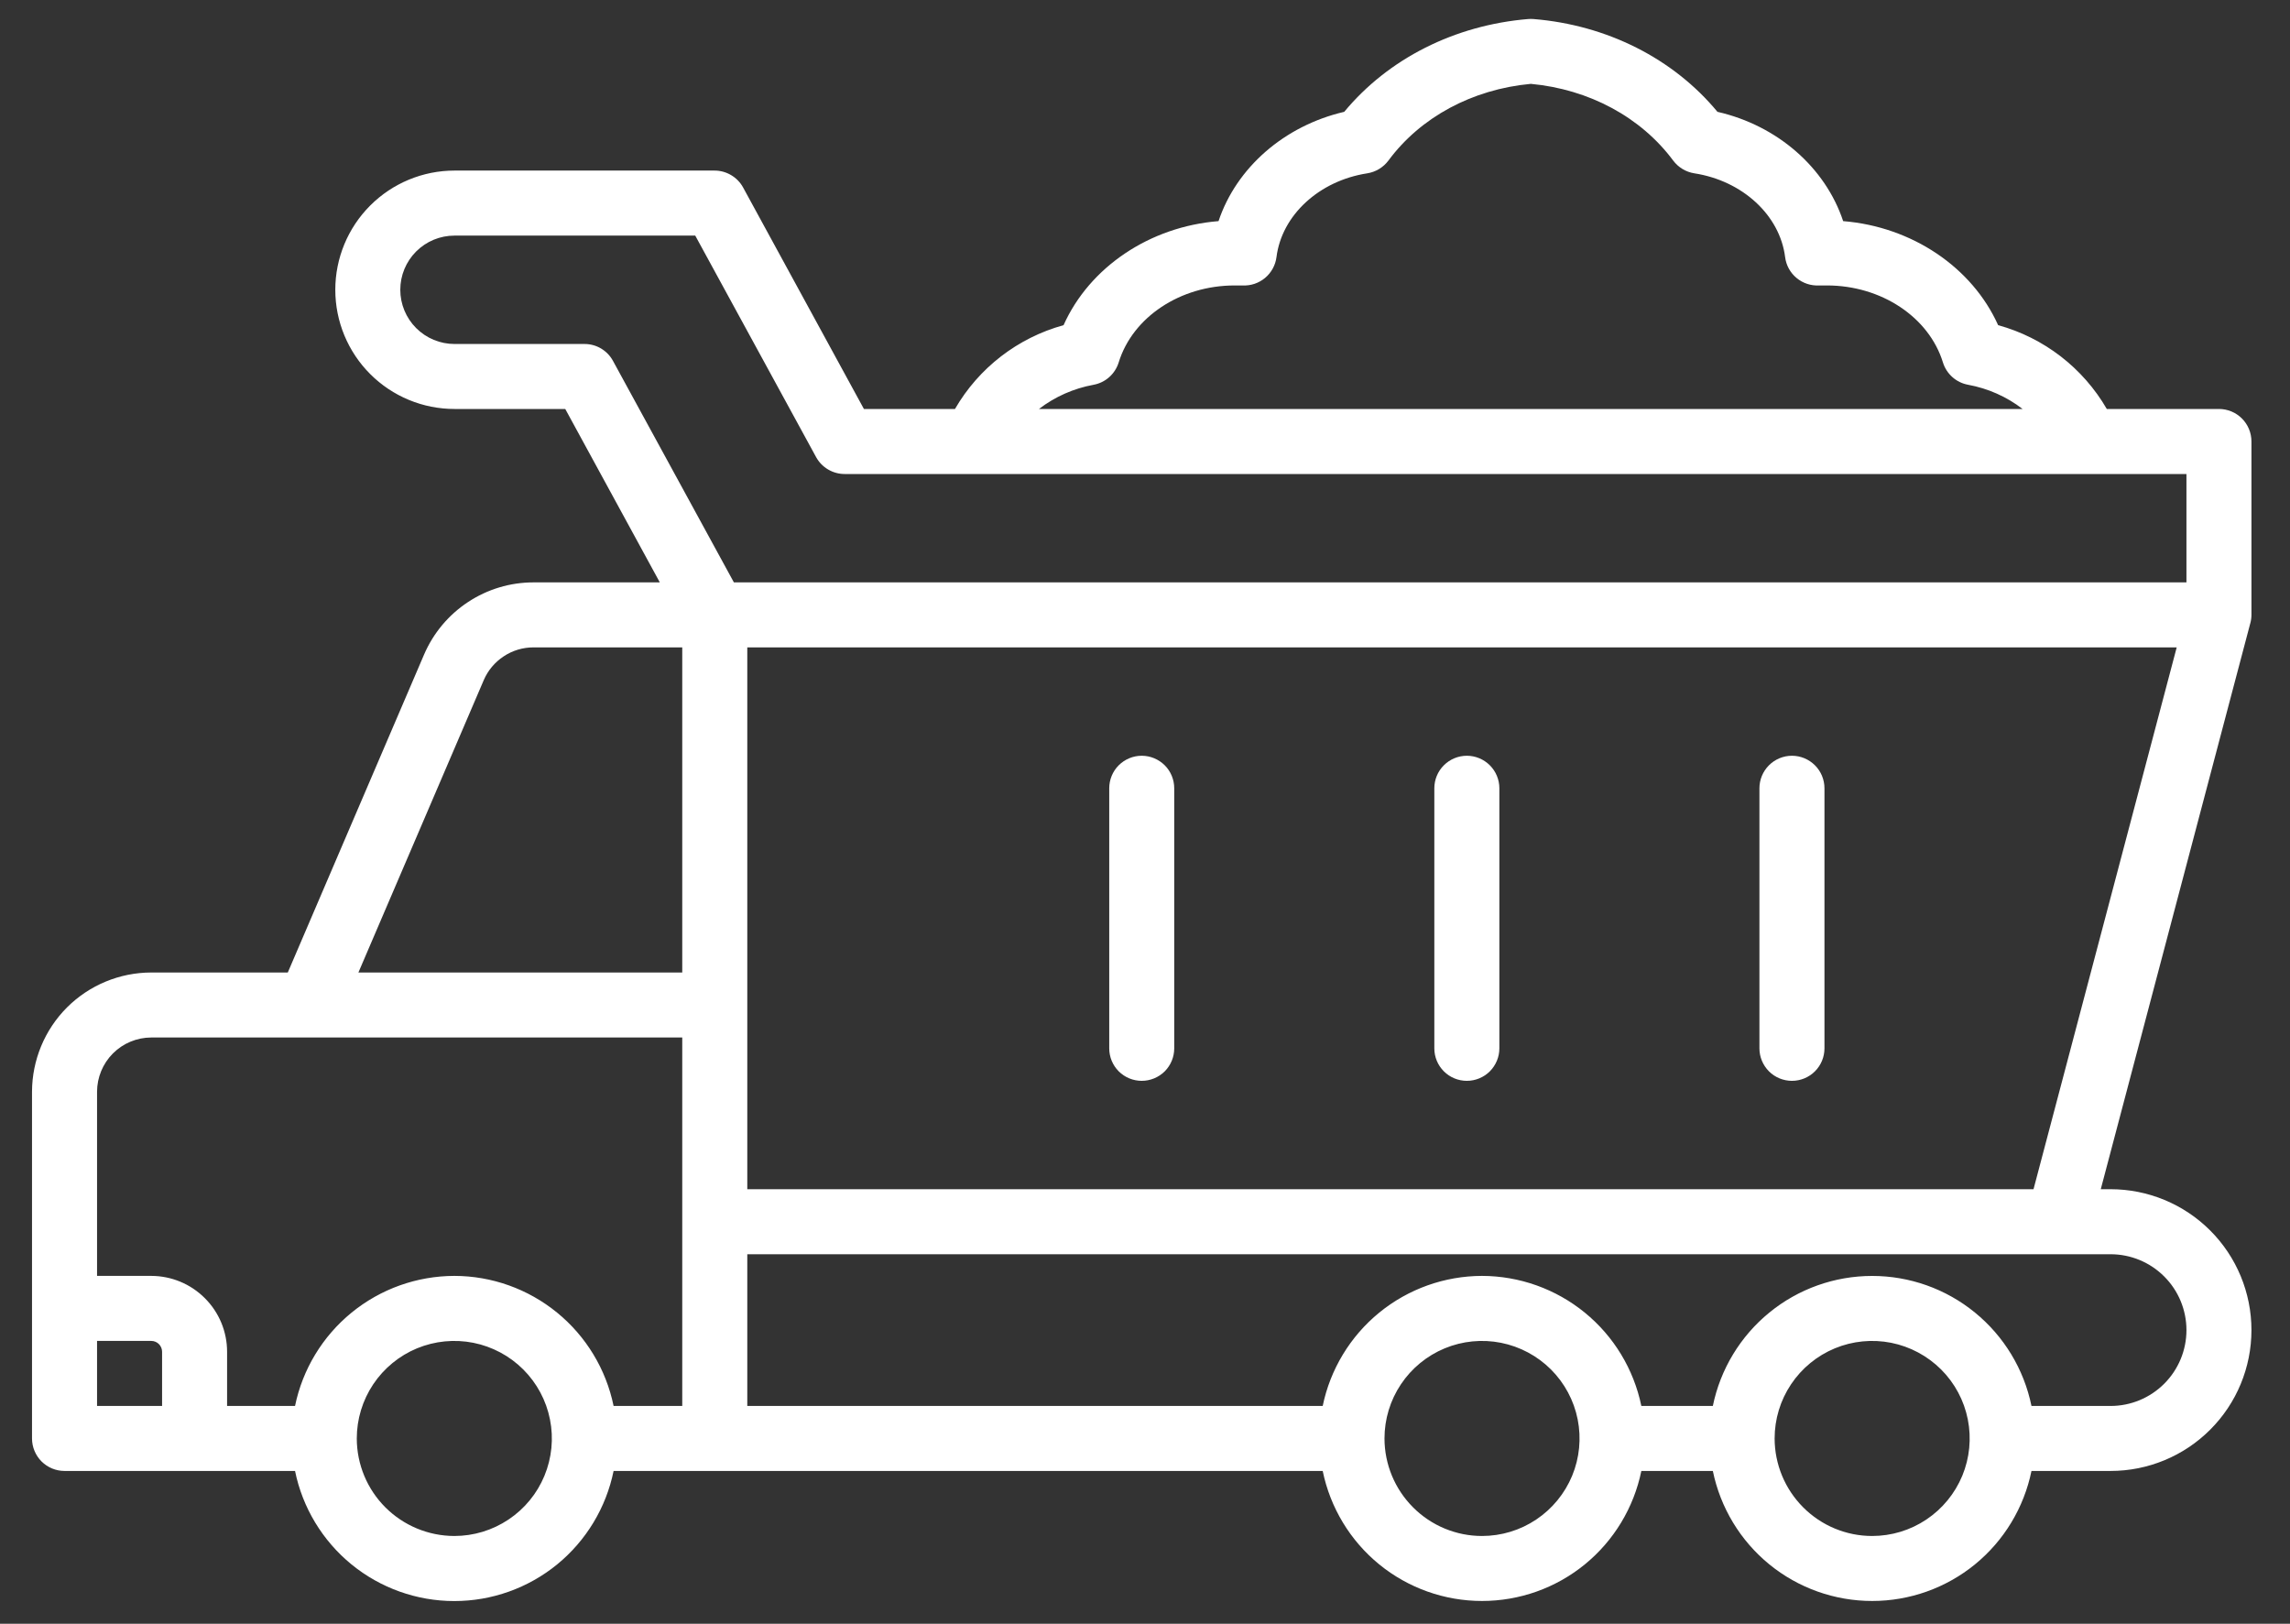
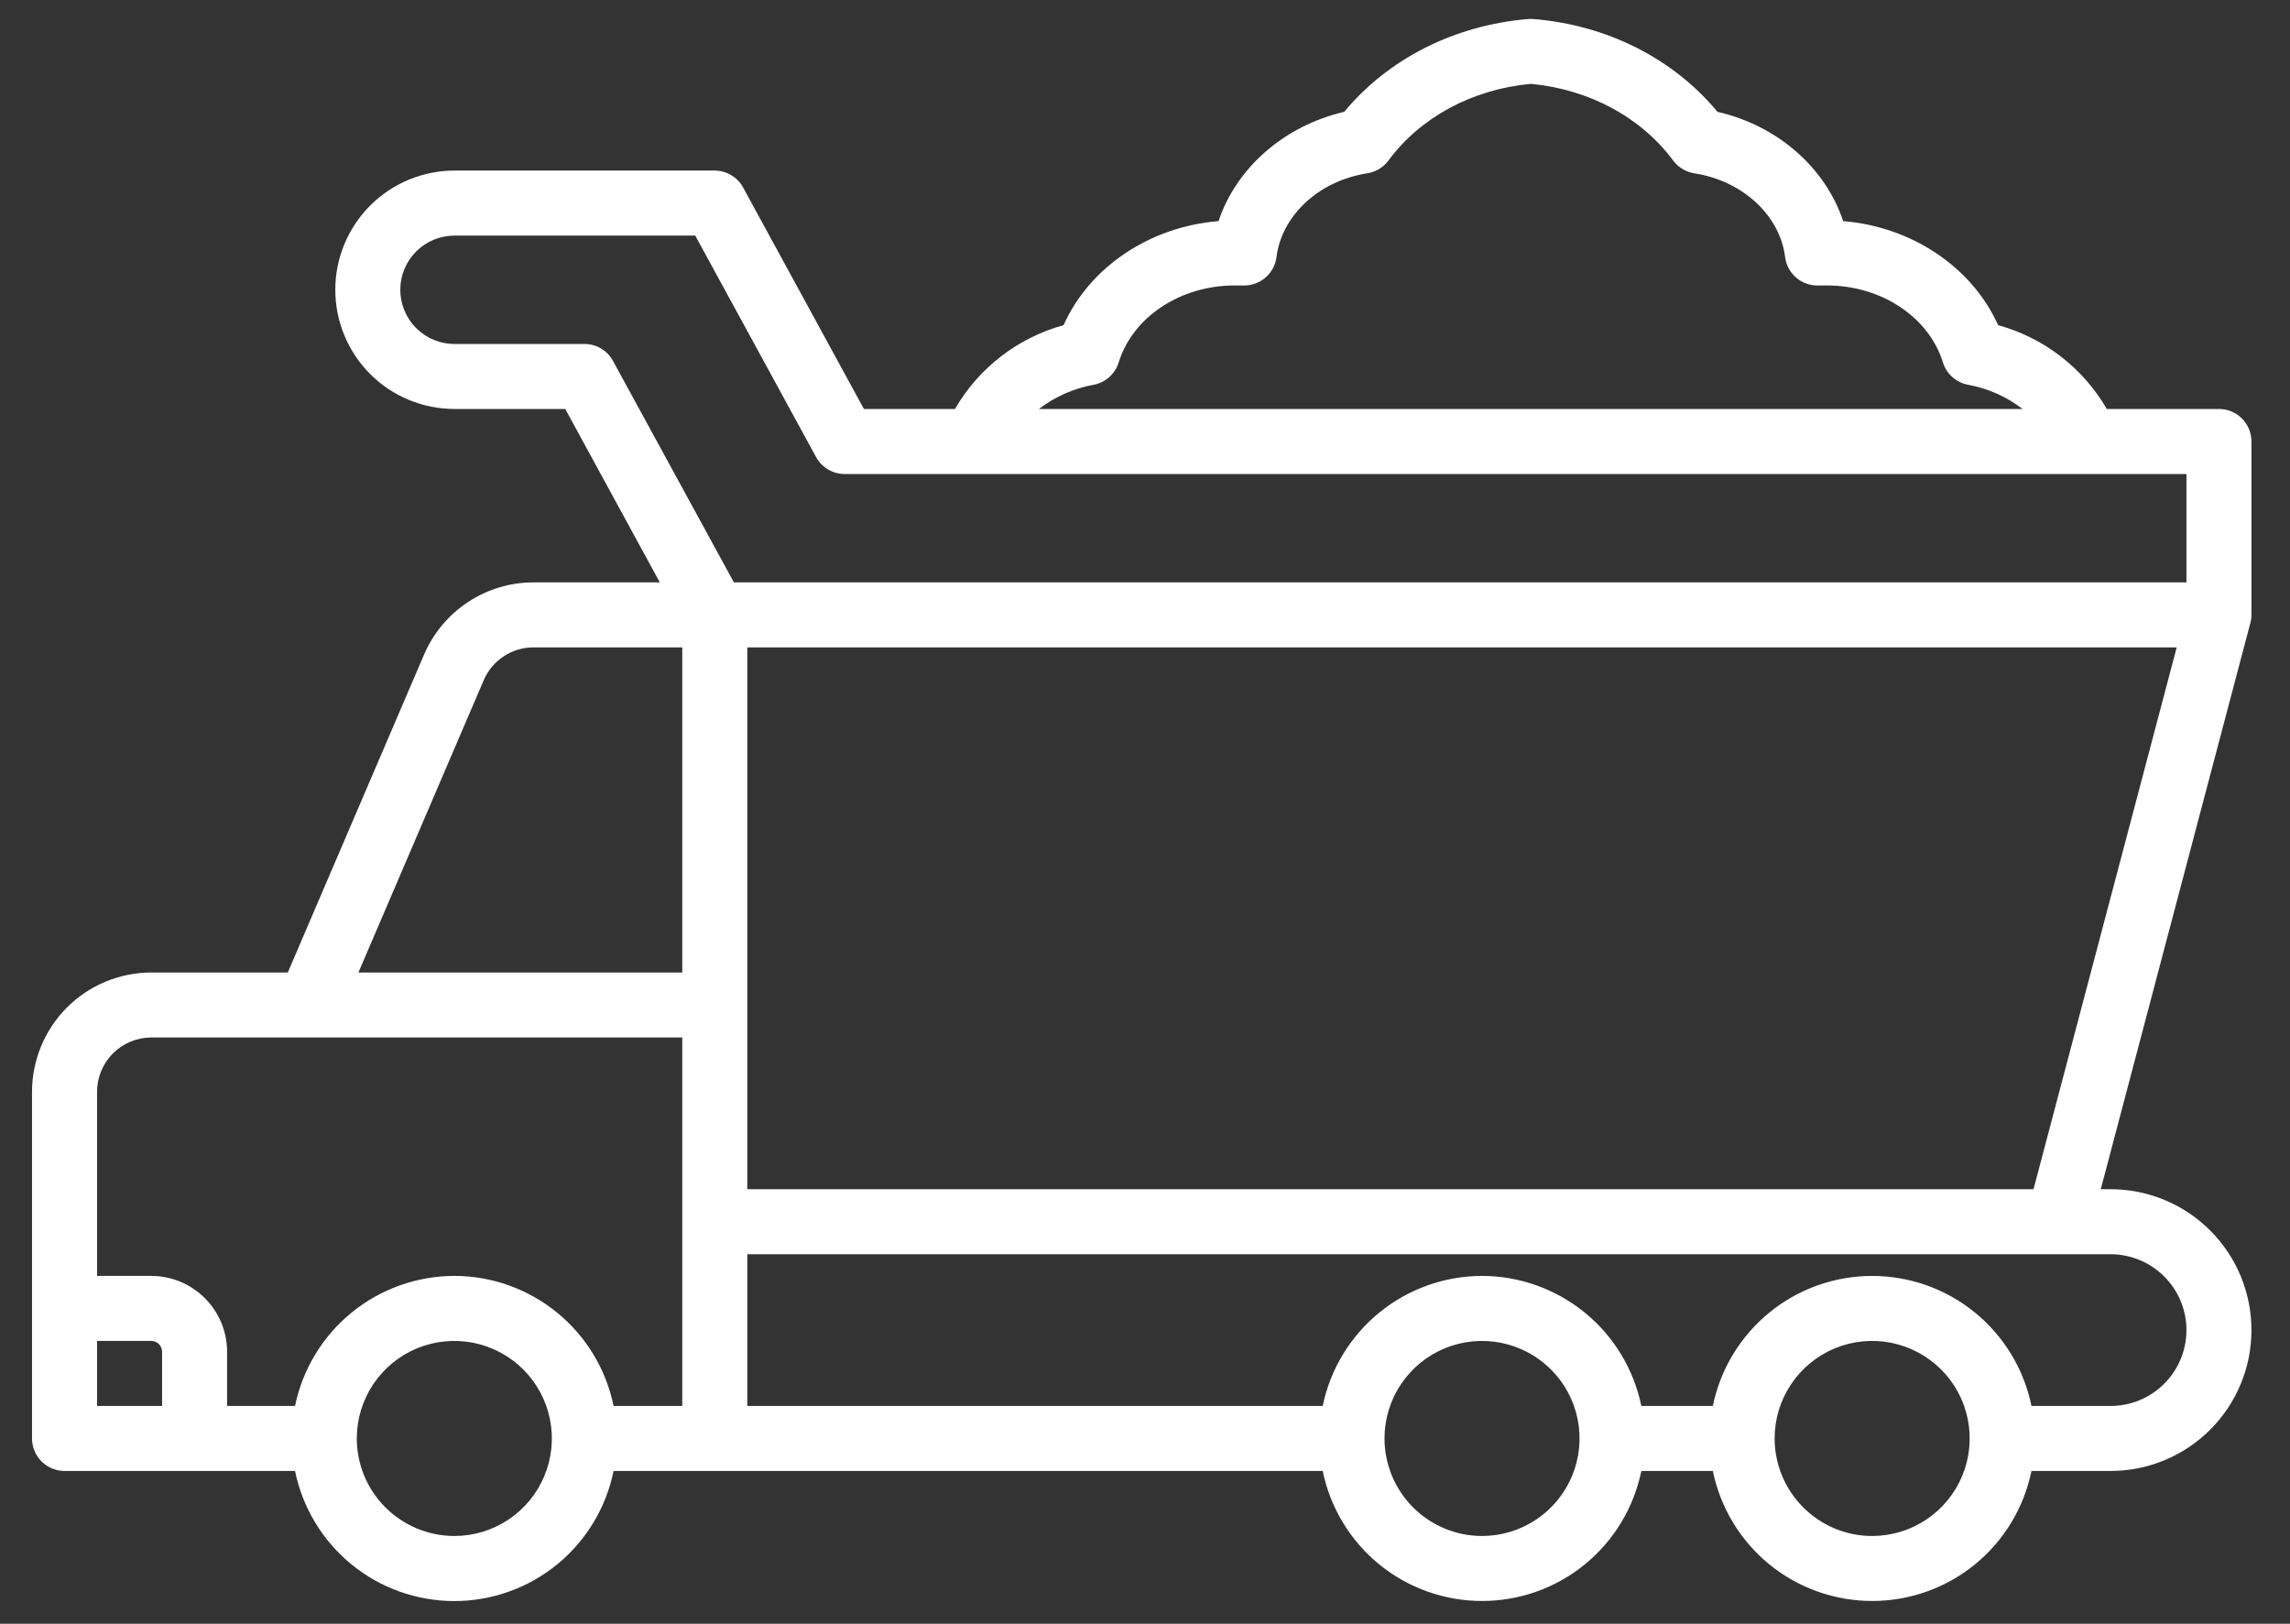
<svg xmlns="http://www.w3.org/2000/svg" width="55" height="39" viewBox="0 0 55 39" fill="none">
  <rect x="0" y="0" width="55" height="39" fill="#333333" stroke="none" />
  <path d="M3.633 23.358H6.912L10.185 15.722C10.406 15.207 10.773 14.768 11.241 14.46C11.709 14.151 12.257 13.987 12.817 13.988H15.847L13.576 9.823H10.916C10.157 9.823 9.429 9.522 8.892 8.985C8.355 8.448 8.053 7.72 8.053 6.96C8.053 6.201 8.355 5.473 8.892 4.936C9.429 4.399 10.157 4.097 10.916 4.097H17.163C17.303 4.097 17.441 4.135 17.561 4.207C17.682 4.278 17.781 4.381 17.848 4.504L20.749 9.823H22.936C23.507 8.836 24.444 8.113 25.544 7.81C26.168 6.417 27.612 5.443 29.266 5.311C29.695 4.028 30.844 3.021 32.285 2.686C33.344 1.408 34.937 0.604 36.704 0.457C36.746 0.454 36.788 0.454 36.829 0.457C38.599 0.601 40.19 1.408 41.249 2.686C42.693 3.015 43.842 4.028 44.268 5.311C45.921 5.445 47.365 6.419 47.99 7.81C49.09 8.112 50.028 8.836 50.6 9.823H53.293C53.501 9.823 53.699 9.905 53.846 10.052C53.992 10.198 54.074 10.397 54.074 10.604V14.768C54.074 14.836 54.065 14.903 54.047 14.967L50.455 28.563H50.691C51.588 28.563 52.449 28.92 53.083 29.554C53.718 30.189 54.074 31.049 54.074 31.947C54.074 32.844 53.718 33.705 53.083 34.339C52.449 34.974 51.588 35.33 50.691 35.33H48.791C48.61 36.212 48.131 37.005 47.434 37.574C46.737 38.143 45.864 38.453 44.965 38.453C44.065 38.453 43.192 38.143 42.495 37.574C41.798 37.005 41.319 36.212 41.138 35.33H39.421C39.24 36.212 38.761 37.005 38.064 37.574C37.367 38.143 36.495 38.453 35.594 38.453C34.695 38.453 33.822 38.143 33.125 37.574C32.428 37.005 31.949 36.212 31.768 35.33H14.737C14.557 36.212 14.078 37.005 13.381 37.575C12.684 38.144 11.812 38.455 10.911 38.455C10.011 38.455 9.139 38.144 8.442 37.575C7.745 37.005 7.266 36.212 7.086 35.33H1.55C1.343 35.33 1.145 35.248 0.998 35.102C0.852 34.955 0.769 34.757 0.769 34.55V26.221C0.771 25.462 1.073 24.734 1.609 24.197C2.146 23.661 2.874 23.359 3.633 23.358ZM11.618 16.337L8.608 23.358H16.386V15.549H12.814C12.559 15.549 12.31 15.623 12.098 15.764C11.885 15.904 11.718 16.103 11.618 16.337ZM47.267 9.241C47.127 9.215 46.997 9.152 46.891 9.057C46.784 8.962 46.706 8.84 46.664 8.704C46.328 7.615 45.183 6.856 43.879 6.856C43.815 6.856 43.753 6.856 43.691 6.856C43.494 6.867 43.3 6.803 43.148 6.676C42.996 6.55 42.898 6.37 42.874 6.174C42.747 5.169 41.851 4.342 40.694 4.163C40.491 4.131 40.309 4.021 40.186 3.857C39.413 2.816 38.169 2.144 36.766 2.014C35.362 2.144 34.118 2.813 33.346 3.857C33.223 4.021 33.041 4.131 32.838 4.163C31.681 4.342 30.785 5.169 30.658 6.174C30.633 6.37 30.535 6.549 30.383 6.676C30.232 6.802 30.038 6.867 29.84 6.856C29.779 6.856 29.716 6.856 29.653 6.856C28.348 6.856 27.203 7.616 26.868 8.705C26.826 8.841 26.747 8.963 26.641 9.058C26.535 9.153 26.404 9.216 26.264 9.242C25.787 9.329 25.337 9.528 24.952 9.824H48.579C48.195 9.528 47.745 9.328 47.267 9.241ZM52.513 11.385H20.286C20.146 11.385 20.008 11.347 19.887 11.275C19.767 11.204 19.667 11.101 19.6 10.978L16.698 5.659H10.915C10.57 5.659 10.239 5.796 9.995 6.04C9.751 6.284 9.614 6.615 9.614 6.96C9.614 7.305 9.751 7.636 9.995 7.88C10.239 8.124 10.57 8.262 10.915 8.262H14.038C14.179 8.262 14.316 8.299 14.437 8.371C14.557 8.443 14.656 8.545 14.723 8.669L17.626 13.988H52.513V11.385ZM52.279 15.549H17.948V28.563H48.84L52.279 15.549ZM44.965 36.892C45.428 36.892 45.881 36.755 46.266 36.497C46.651 36.24 46.951 35.874 47.129 35.446C47.306 35.018 47.352 34.547 47.262 34.093C47.172 33.638 46.949 33.221 46.621 32.893C46.293 32.566 45.876 32.343 45.422 32.252C44.967 32.162 44.496 32.208 44.068 32.385C43.64 32.563 43.274 32.863 43.017 33.248C42.759 33.633 42.622 34.086 42.622 34.55C42.623 35.171 42.87 35.766 43.309 36.205C43.748 36.645 44.343 36.892 44.965 36.892ZM35.594 36.892C36.058 36.892 36.511 36.755 36.896 36.497C37.281 36.24 37.581 35.874 37.759 35.446C37.936 35.018 37.982 34.547 37.892 34.093C37.802 33.638 37.578 33.221 37.251 32.893C36.923 32.566 36.506 32.343 36.051 32.252C35.597 32.162 35.126 32.208 34.698 32.385C34.27 32.563 33.904 32.863 33.647 33.248C33.389 33.633 33.252 34.086 33.252 34.55C33.253 35.171 33.5 35.766 33.939 36.205C34.378 36.645 34.973 36.892 35.594 36.892ZM35.594 30.645C36.494 30.647 37.366 30.958 38.063 31.527C38.76 32.096 39.239 32.888 39.421 33.769H41.138C41.319 32.887 41.798 32.095 42.495 31.526C43.192 30.956 44.065 30.646 44.965 30.646C45.864 30.646 46.737 30.956 47.434 31.526C48.131 32.095 48.61 32.887 48.791 33.769H50.691C51.174 33.769 51.637 33.577 51.979 33.235C52.321 32.893 52.513 32.43 52.513 31.947C52.513 31.464 52.321 31 51.979 30.659C51.637 30.317 51.174 30.125 50.691 30.125H17.948V33.769H31.768C31.95 32.888 32.429 32.096 33.126 31.527C33.823 30.958 34.695 30.647 35.594 30.645ZM10.912 36.892C11.375 36.892 11.828 36.755 12.213 36.497C12.599 36.24 12.899 35.874 13.076 35.446C13.253 35.018 13.3 34.547 13.209 34.093C13.119 33.638 12.896 33.221 12.568 32.893C12.241 32.566 11.823 32.343 11.369 32.252C10.915 32.162 10.444 32.208 10.015 32.385C9.587 32.563 9.222 32.863 8.964 33.248C8.707 33.633 8.569 34.086 8.569 34.55C8.57 35.171 8.817 35.766 9.256 36.205C9.696 36.644 10.291 36.891 10.912 36.892ZM10.912 30.645C11.812 30.646 12.683 30.958 13.38 31.527C14.077 32.096 14.556 32.888 14.737 33.769H16.386V24.919H3.633C3.288 24.92 2.957 25.057 2.713 25.301C2.469 25.545 2.332 25.876 2.331 26.221V30.645H3.633C4.116 30.646 4.579 30.838 4.92 31.18C5.262 31.521 5.454 31.984 5.454 32.467V33.769H7.086C7.267 32.888 7.747 32.096 8.444 31.527C9.141 30.958 10.012 30.647 10.912 30.645ZM3.893 33.769V32.467C3.893 32.398 3.865 32.332 3.817 32.283C3.768 32.234 3.702 32.207 3.633 32.207H2.331V33.769H3.893Z" fill="white" />
-   <path d="M43.038 18.152C43.245 18.152 43.444 18.235 43.59 18.381C43.737 18.527 43.819 18.726 43.819 18.933V25.18C43.819 25.387 43.737 25.585 43.59 25.732C43.444 25.878 43.245 25.96 43.038 25.96C42.831 25.96 42.632 25.878 42.486 25.732C42.34 25.585 42.257 25.387 42.257 25.18V18.933C42.257 18.726 42.34 18.527 42.486 18.381C42.632 18.235 42.831 18.152 43.038 18.152ZM35.23 18.152C35.437 18.152 35.635 18.235 35.782 18.381C35.928 18.527 36.011 18.726 36.011 18.933V25.18C36.011 25.387 35.928 25.585 35.782 25.732C35.635 25.878 35.437 25.96 35.23 25.96C35.023 25.96 34.824 25.878 34.678 25.732C34.531 25.585 34.449 25.387 34.449 25.18V18.933C34.449 18.726 34.531 18.527 34.678 18.381C34.824 18.235 35.023 18.152 35.23 18.152ZM27.421 18.152C27.628 18.152 27.827 18.235 27.974 18.381C28.12 18.527 28.202 18.726 28.202 18.933V25.18C28.202 25.387 28.12 25.585 27.974 25.732C27.827 25.878 27.628 25.96 27.421 25.96C27.214 25.96 27.016 25.878 26.869 25.732C26.723 25.585 26.641 25.387 26.641 25.18V18.933C26.641 18.726 26.723 18.527 26.869 18.381C27.016 18.235 27.214 18.152 27.421 18.152Z" fill="white" />
</svg>